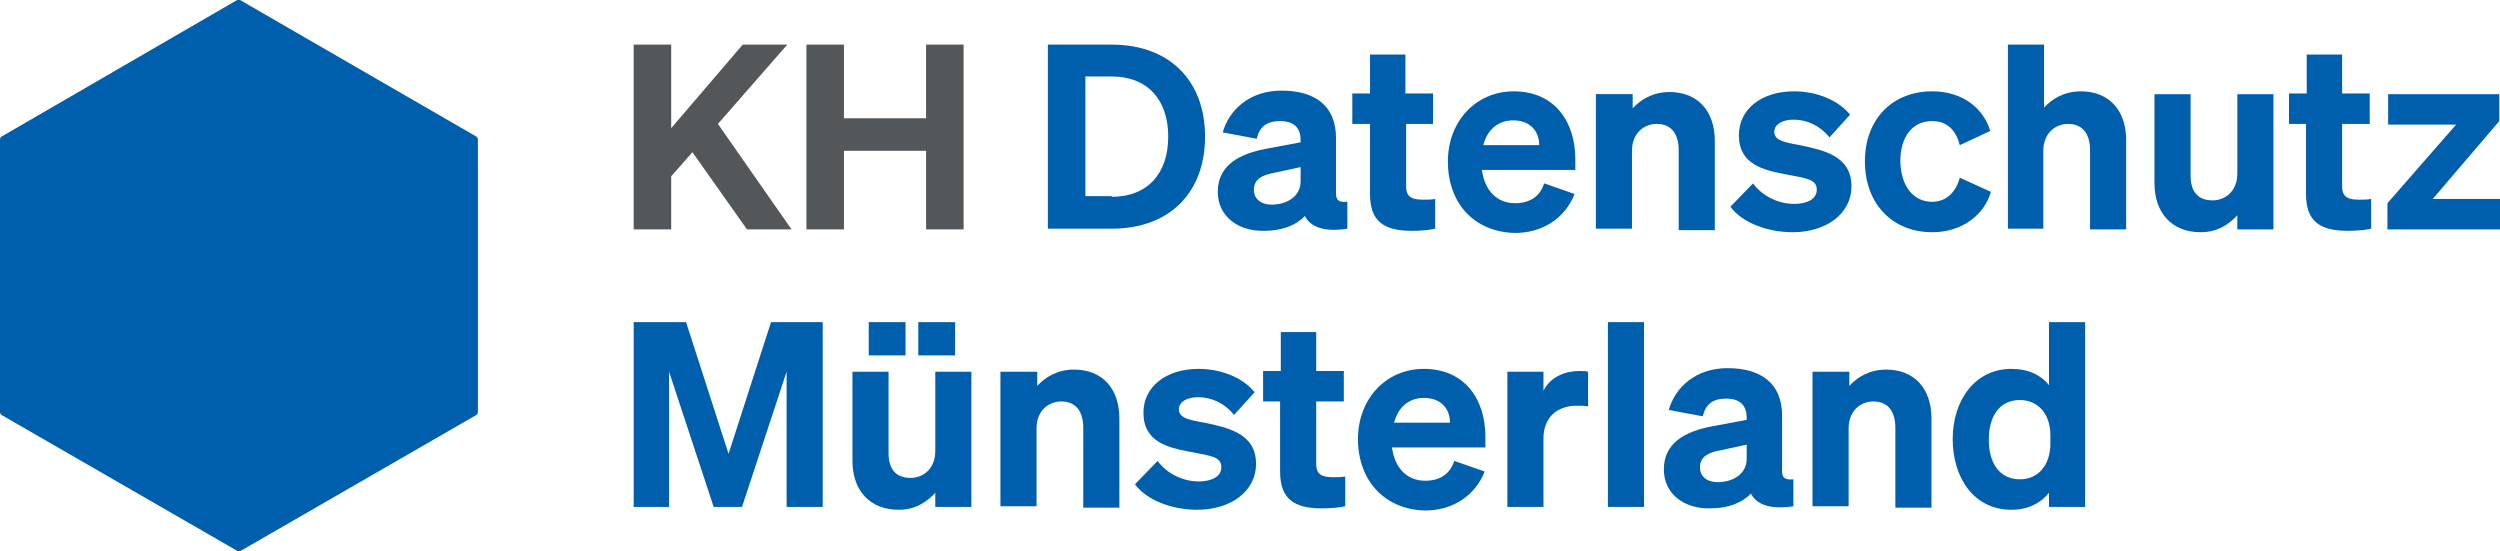
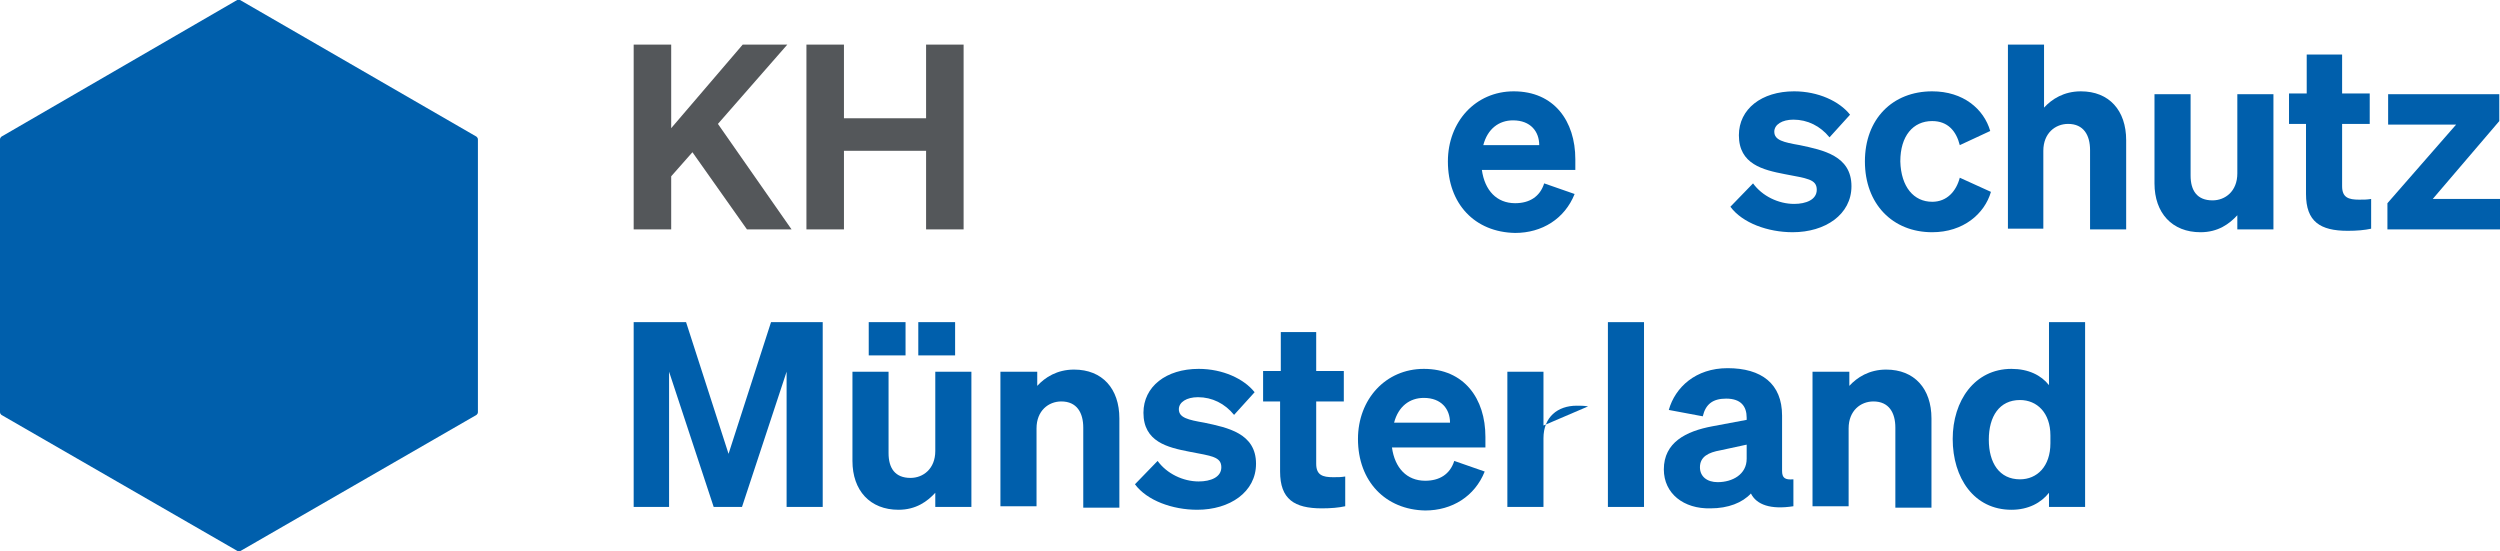
<svg xmlns="http://www.w3.org/2000/svg" id="a" width="353.1" height="77.88" viewBox="0 0 353.1 77.88">
  <path d="m33.5,0L.2,19.3c-.1.1-.2.2-.2.4v38.5c0,.2.1.3.2.4l33.3,19.2c.1.1.3.1.5,0l33.3-19.2c.1-.1.2-.2.2-.4V19.7c0-.2-.1-.3-.2-.4L33.9,0h-.4Z" fill="#005fac" />
  <path d="m94.8,18.1l10.1-11.8h6.3l-9.8,11.2,10.4,14.9h-6.3l-7.7-10.9-3,3.4v7.5h-5.3V6.3h5.3v11.8Z" fill="#54575a" />
  <path d="m136.1,6.3v26.1h-5.3v-11.1h-11.6v11.1h-5.3V6.3h5.3v10.4h11.6V6.3h5.3Z" fill="#54575a" />
-   <path d="m148,6.3h9c8.2,0,13.2,5.1,13.2,13s-5,13-13.2,13h-9V6.3Zm9,21.5c5.1,0,8-3.3,8-8.5s-2.9-8.5-8-8.5h-3.7v16.9h3.7v.1Z" fill="#005fac" />
-   <path d="m172,27.1c0-3.8,3.1-5.4,6.9-6.1l4.8-.9v-.3c0-1.6-.8-2.7-2.9-2.7-1.9,0-2.9.8-3.3,2.5l-4.8-.9c.9-3.2,3.8-5.9,8.3-5.9,4.8,0,7.7,2.2,7.7,6.7v7.8c0,1,.4,1.3,1.6,1.2v3.8c-3.2.5-5.2-.2-6-1.8-1.2,1.3-3.2,2.1-5.7,2.1-3.8.1-6.6-2.1-6.6-5.5Zm11.7-3.5l-3.7.8c-1.7.3-2.9.9-2.9,2.4,0,1.3,1,2.1,2.5,2.1,2.1,0,4.1-1.1,4.1-3.3v-2h0Z" fill="#005fac" />
-   <path d="m193.5,17.5h-2.5v-4.3h2.5v-5.5h5v5.5h3.9v4.3h-3.8v8.8c0,1.6.9,1.9,2.4,1.9.7,0,1.1,0,1.7-.1v4.2c-.9.2-2,.3-3.3.3-3.9,0-5.9-1.3-5.9-5.2v-9.9Z" fill="#005fac" />
  <path d="m204.5,22.8c0-5.6,3.9-9.9,9.3-9.9,5.7,0,8.7,4.2,8.7,9.6v1.5h-13.2c.4,2.9,2.1,4.7,4.7,4.7,2,0,3.5-.9,4.1-2.8l4.3,1.5c-1.4,3.5-4.6,5.5-8.4,5.5-5.7-.1-9.5-4.1-9.5-10.1Zm5-2.3h7.9c0-1.9-1.2-3.5-3.7-3.5-2,0-3.6,1.2-4.2,3.5Z" fill="#005fac" />
-   <path d="m225.5,13.3h5.1v2c1.1-1.2,2.8-2.3,5.2-2.3,4,0,6.4,2.7,6.4,6.9v12.6h-5.1v-11.3c0-2.1-.9-3.7-3.1-3.7-1.8,0-3.5,1.3-3.5,3.8v11h-5.1V13.3h.1Z" fill="#005fac" />
  <path d="m247.6,25.9c1.3,1.8,3.6,2.9,5.8,2.9,1.7,0,3.2-.6,3.2-2,0-1.5-1.4-1.6-4.5-2.2-3.1-.6-6.5-1.4-6.5-5.5,0-3.7,3.2-6.2,7.8-6.2,3.4,0,6.4,1.4,7.9,3.3l-2.9,3.2c-1.3-1.6-3.1-2.5-5.1-2.5-1.6,0-2.7.7-2.7,1.7,0,1.2,1.3,1.5,3.6,1.9,3.3.7,7.3,1.5,7.3,5.8,0,4-3.7,6.5-8.3,6.5-3.5,0-7.1-1.3-8.8-3.6l3.2-3.3Z" fill="#005fac" />
  <path d="m272.9,28.5c2.1,0,3.4-1.5,3.9-3.4l4.4,2c-.9,3.1-3.9,5.7-8.3,5.7-5.6,0-9.5-4-9.5-10s3.9-9.9,9.5-9.9c4.4,0,7.3,2.5,8.2,5.6l-4.3,2c-.5-2-1.7-3.4-3.9-3.4-2.7,0-4.5,2.1-4.5,5.7.1,3.6,1.9,5.7,4.5,5.7Z" fill="#005fac" />
  <path d="m283.6,6.3h5.1v8.9c1.1-1.2,2.8-2.3,5.2-2.3,4,0,6.4,2.7,6.4,6.9v12.6h-5.1v-11.2c0-2.1-.9-3.7-3.1-3.7-1.8,0-3.5,1.3-3.5,3.8v11h-5V6.3Z" fill="#005fac" />
  <path d="m321.1,32.4h-5.1v-2c-1.1,1.2-2.7,2.4-5.2,2.4-4,0-6.5-2.7-6.5-6.9v-12.6h5.1v11.5c0,2.1.9,3.5,3.1,3.5,1.8,0,3.5-1.3,3.5-3.8v-11.2h5.1v19.1Z" fill="#005fac" />
  <path d="m325.8,17.5h-2.5v-4.3h2.5v-5.5h5v5.5h3.9v4.3h-3.9v8.8c0,1.6.9,1.9,2.4,1.9.7,0,1.1,0,1.7-.1v4.2c-.9.2-2,.3-3.3.3-3.9,0-5.9-1.3-5.9-5.2v-9.9h.1Z" fill="#005fac" />
  <path d="m353.1,32.4h-15.9v-3.7l9.7-11.1h-9.6v-4.3h15.7v3.8l-9.4,11h9.5v4.3Z" fill="#005fac" />
  <path d="m100.8,71.6l-6.3-19.1v19.1h-5v-26.1h7.4l6,18.6,6-18.6h7.3v26.1h-5.1v-19.1l-6.3,19.1h-4Z" fill="#005fac" />
  <path d="m137.2,71.6h-5.1v-2c-1.1,1.2-2.7,2.4-5.2,2.4-4,0-6.5-2.7-6.5-6.9v-12.6h5.1v11.5c0,2.1.9,3.5,3.1,3.5,1.8,0,3.5-1.3,3.5-3.8v-11.2h5.1v19.1h0Zm-14.5-26.1h5.2v4.7h-5.2v-4.7Zm7,0h5.2v4.7h-5.2v-4.7Z" fill="#005fac" />
  <path d="m141.4,52.5h5.1v2c1.1-1.2,2.8-2.3,5.2-2.3,4,0,6.4,2.7,6.4,6.9v12.6h-5.1v-11.3c0-2.1-.9-3.7-3.1-3.7-1.8,0-3.5,1.3-3.5,3.8v11h-5.1v-19h.1Z" fill="#005fac" />
  <path d="m163.5,65.1c1.3,1.8,3.6,2.9,5.8,2.9,1.7,0,3.2-.6,3.2-2,0-1.5-1.4-1.6-4.5-2.2s-6.5-1.4-6.5-5.5c0-3.7,3.2-6.2,7.8-6.2,3.4,0,6.4,1.4,7.9,3.3l-2.9,3.2c-1.3-1.6-3.1-2.5-5.1-2.5-1.6,0-2.7.7-2.7,1.7,0,1.2,1.3,1.5,3.6,1.9,3.3.7,7.3,1.5,7.3,5.8,0,4-3.7,6.5-8.3,6.5-3.5,0-7.1-1.3-8.8-3.6l3.2-3.3Z" fill="#005fac" />
  <path d="m180.9,56.7h-2.5v-4.3h2.5v-5.5h5v5.5h3.9v4.3h-3.9v8.8c0,1.6.9,1.9,2.4,1.9.7,0,1.1,0,1.7-.1v4.2c-.9.2-2,.3-3.3.3-3.9,0-5.9-1.3-5.9-5.2v-9.9h.1Z" fill="#005fac" />
  <path d="m191.8,62c0-5.6,3.9-9.9,9.3-9.9,5.7,0,8.7,4.2,8.7,9.6v1.5h-13.2c.4,2.9,2.1,4.7,4.7,4.7,2,0,3.5-.9,4.1-2.8l4.3,1.5c-1.4,3.5-4.6,5.5-8.4,5.5-5.6-.1-9.5-4.1-9.5-10.1Zm5.1-2.3h7.9c0-1.9-1.2-3.5-3.7-3.5-2,0-3.6,1.2-4.2,3.5Z" fill="#005fac" />
-   <path d="m224.3,57.4c-.6-.1-1-.1-1.6-.1-2.7,0-4.7,1.6-4.7,4.6v9.7h-5.1v-19.1h5.1v2.7c.8-1.7,2.7-2.8,5.1-2.8.5,0,.9,0,1.2.1v4.9Z" fill="#005fac" />
+   <path d="m224.3,57.4c-.6-.1-1-.1-1.6-.1-2.7,0-4.7,1.6-4.7,4.6v9.7h-5.1v-19.1h5.1v2.7v4.9Z" fill="#005fac" />
  <path d="m232.2,71.6h-5.1v-26.1h5.1v26.1Z" fill="#005fac" />
  <path d="m235,66.3c0-3.8,3.1-5.4,6.9-6.1l4.8-.9v-.3c0-1.6-.8-2.7-2.9-2.7-1.9,0-2.9.8-3.3,2.5l-4.8-.9c.9-3.2,3.8-5.9,8.3-5.9,4.8,0,7.7,2.2,7.7,6.7v7.8c0,1,.4,1.3,1.6,1.2v3.8c-3.2.5-5.2-.2-6-1.8-1.2,1.3-3.2,2.1-5.7,2.1-3.8.1-6.6-2.1-6.6-5.5Zm11.7-3.5l-3.7.8c-1.7.3-2.9.9-2.9,2.4,0,1.3,1,2.1,2.5,2.1,2.1,0,4.1-1.1,4.1-3.3v-2Z" fill="#005fac" />
  <path d="m256.1,52.5h5.1v2c1.1-1.2,2.8-2.3,5.2-2.3,4,0,6.4,2.7,6.4,6.9v12.6h-5.1v-11.3c0-2.1-.9-3.7-3.1-3.7-1.8,0-3.5,1.3-3.5,3.8v11h-5.1v-19h.1Z" fill="#005fac" />
  <path d="m275.8,62c0-5.4,3.1-9.9,8.3-9.9,2.4,0,4.2.9,5.3,2.3v-8.9h5.1v26.1h-5.1v-2c-1.1,1.4-2.9,2.4-5.3,2.4-5.3,0-8.3-4.5-8.3-10Zm9.5-5.5c-2.9,0-4.4,2.3-4.4,5.6s1.5,5.6,4.4,5.6c2.4,0,4.3-1.8,4.3-5.1v-1.1c0-3.2-1.9-5-4.3-5Z" fill="#005fac" />
</svg>